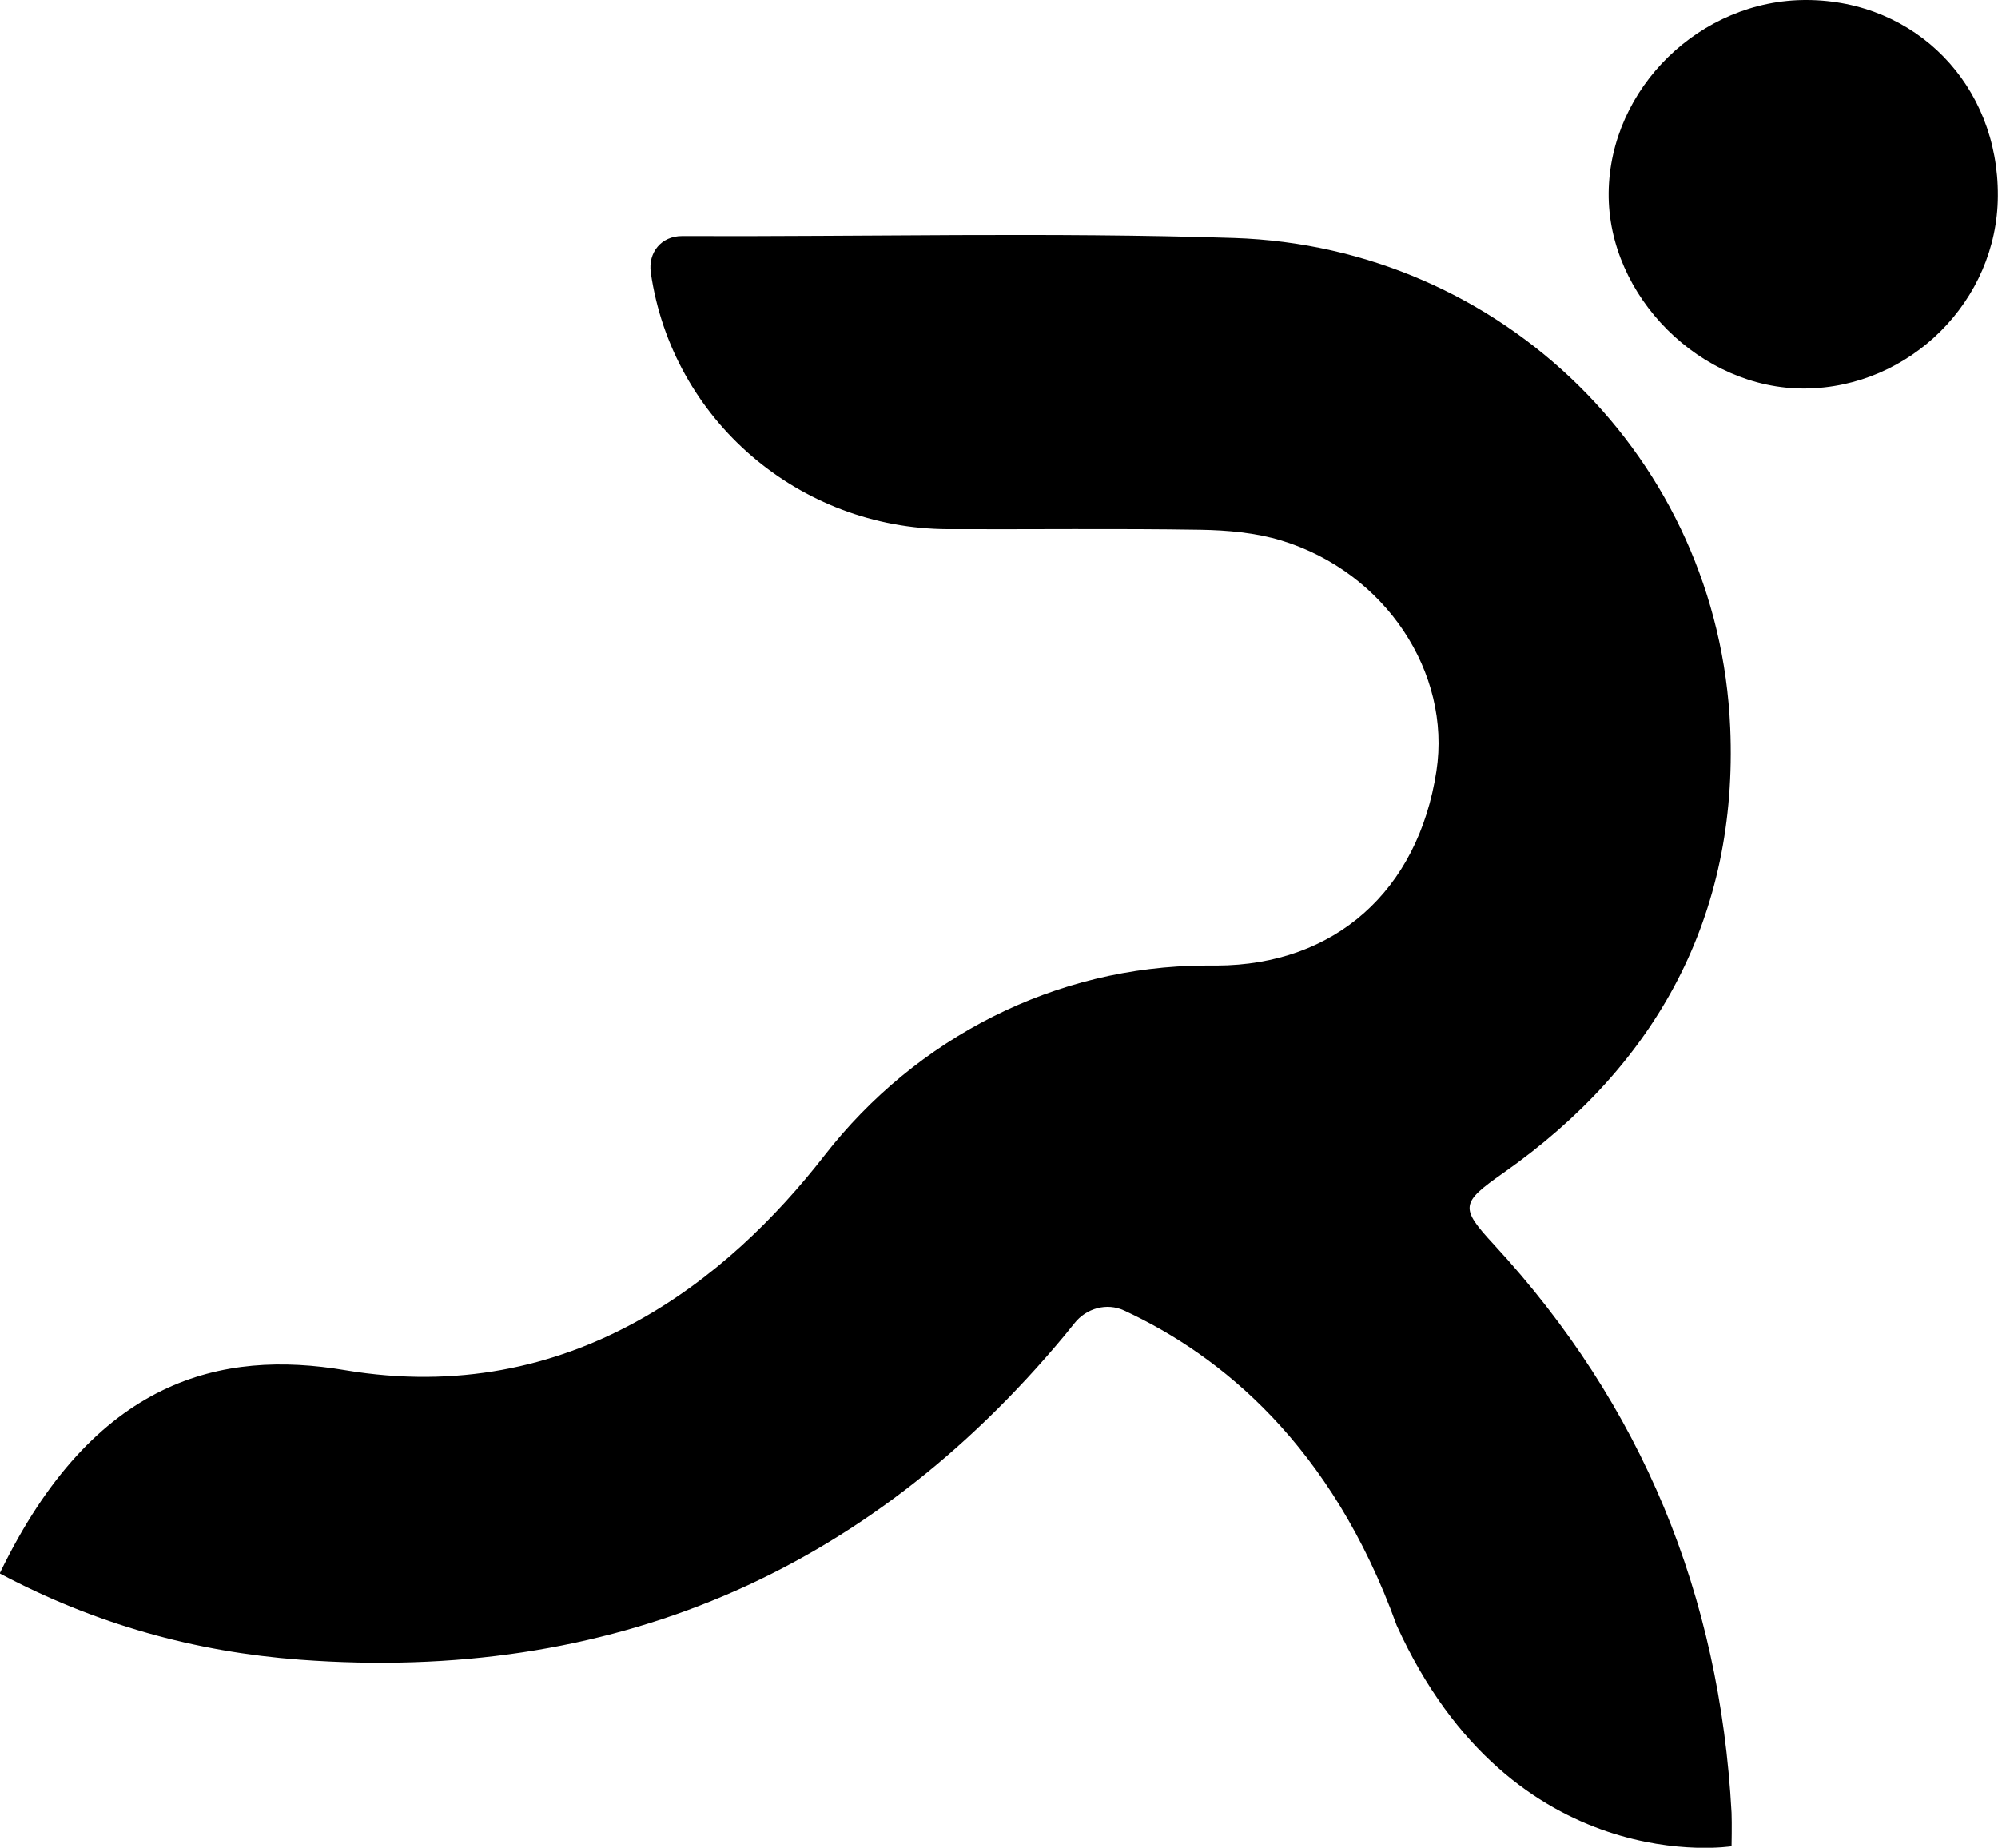
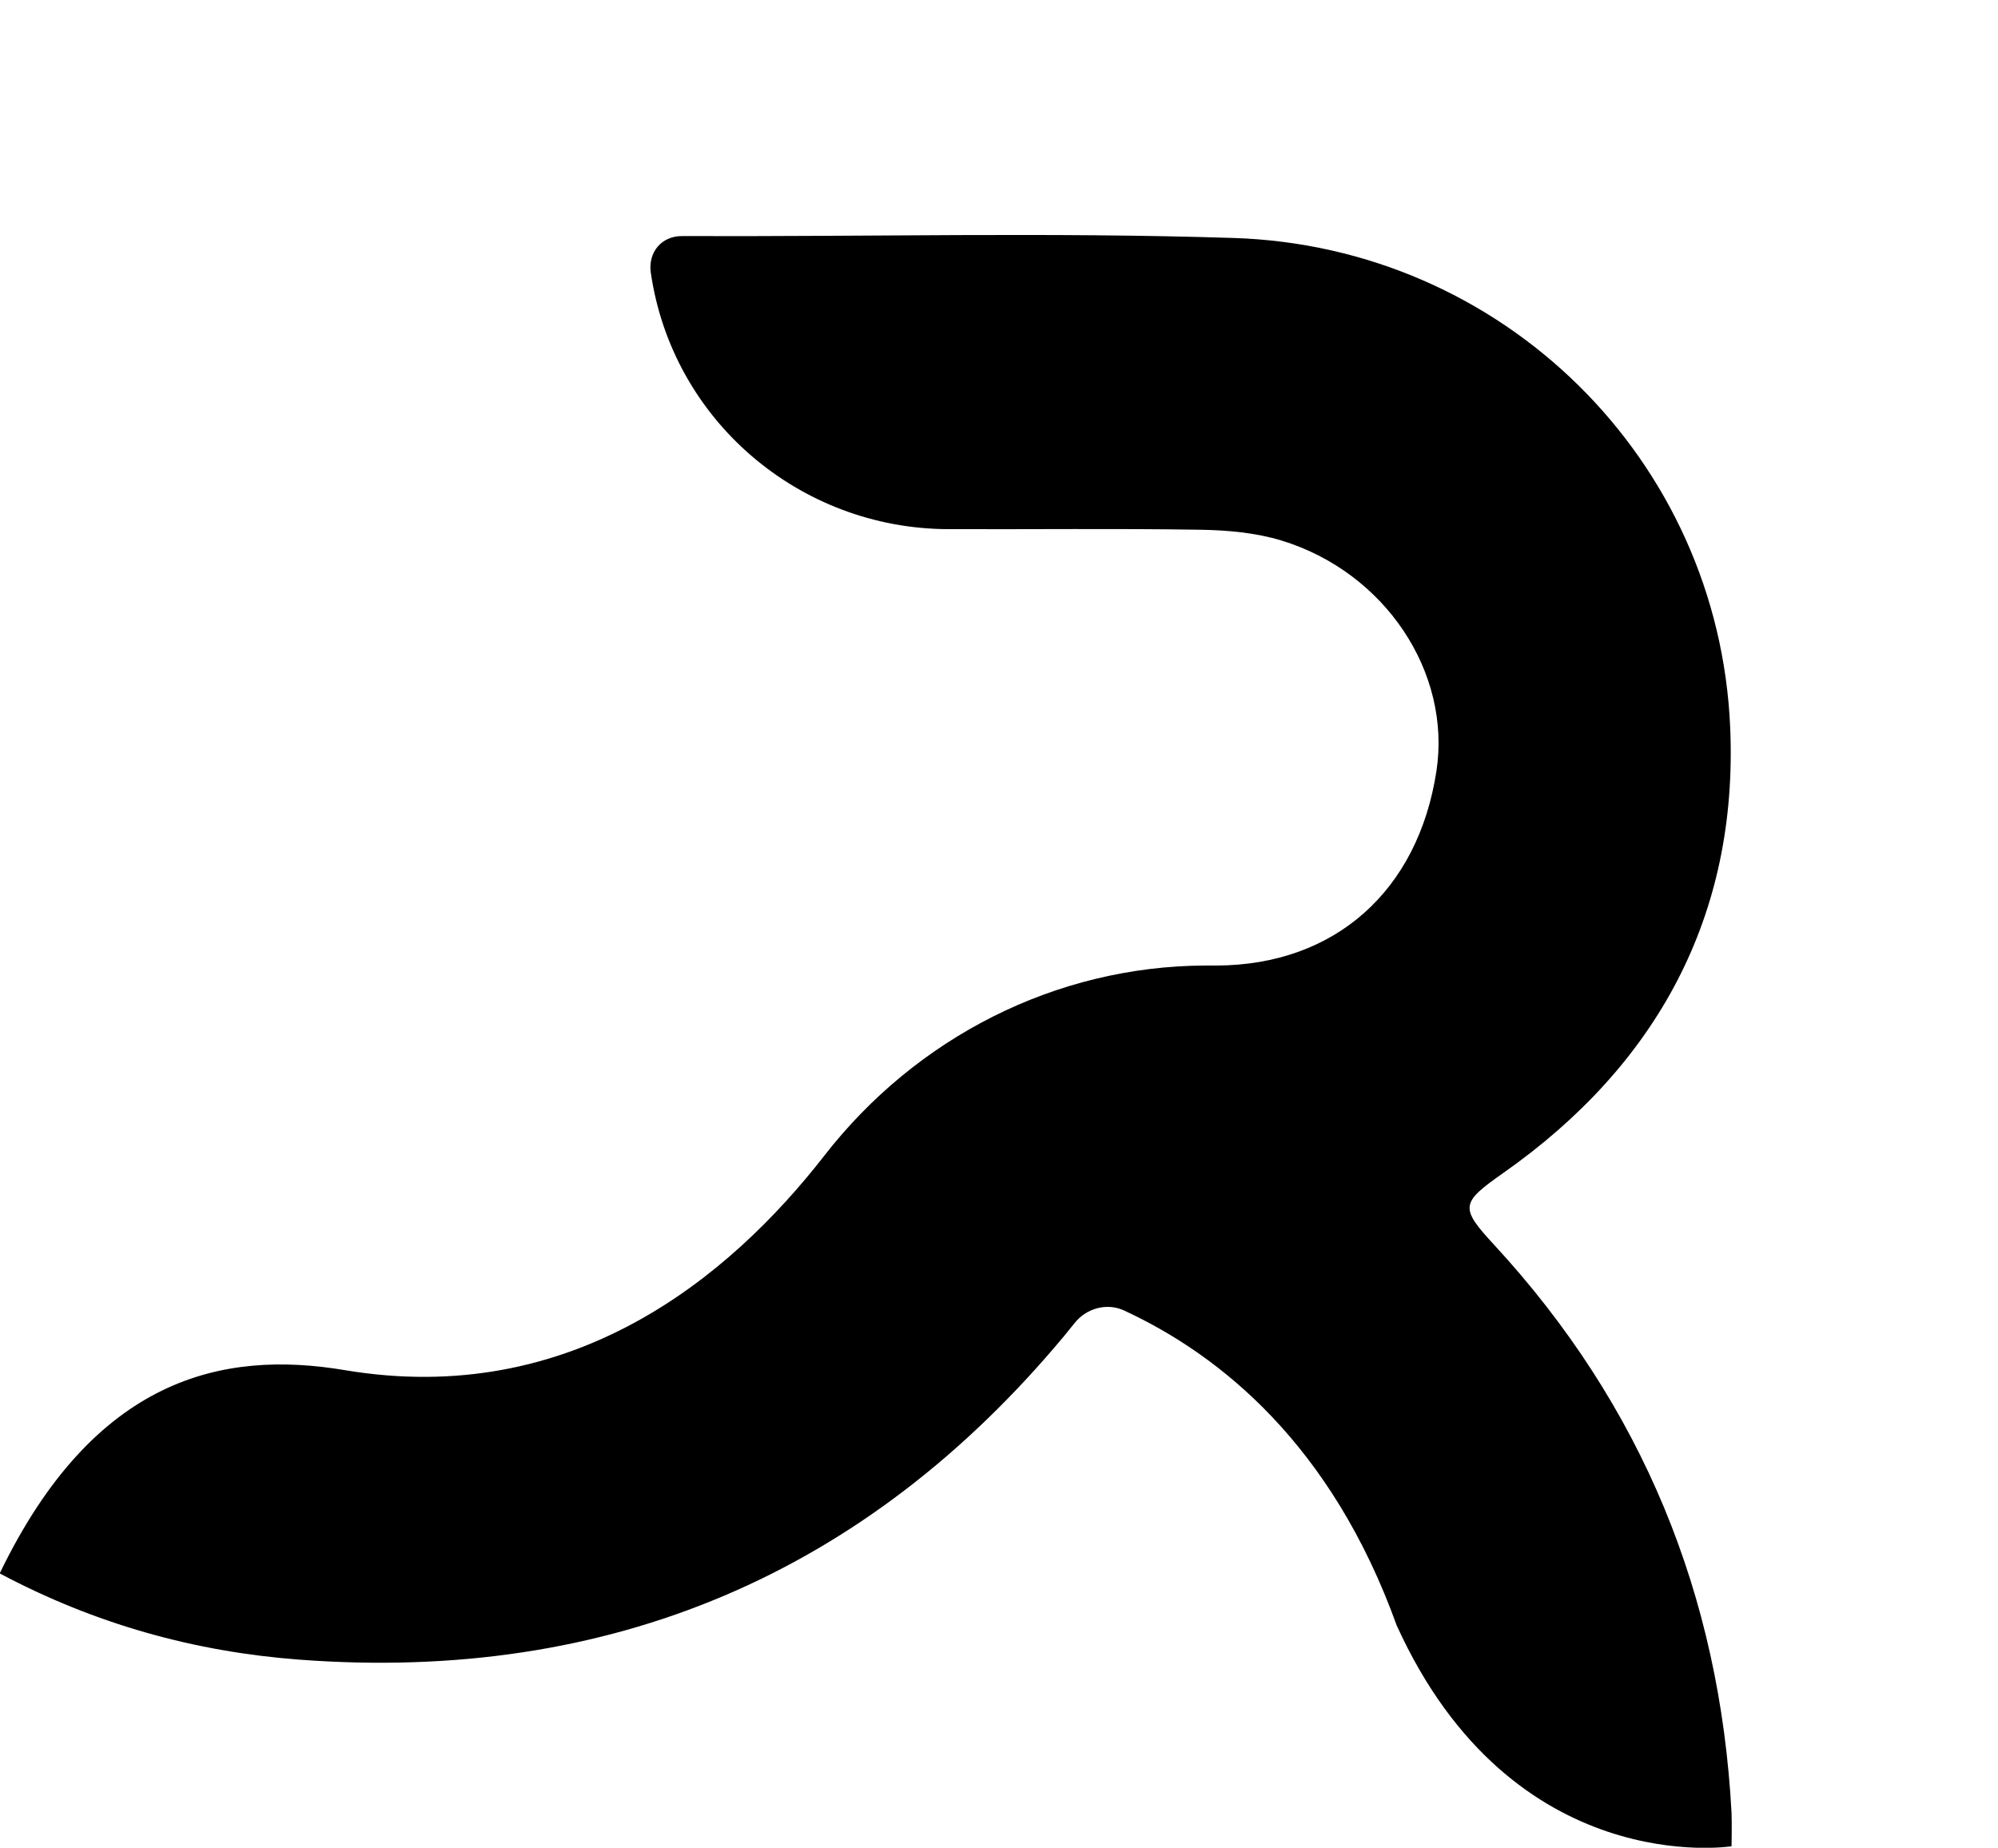
<svg xmlns="http://www.w3.org/2000/svg" id="Layer_2" data-name="Layer 2" viewBox="0 0 135.27 125.08">
  <g id="Layer_1-2" data-name="Layer 1">
    <g>
      <path d="M101.16,84.27c-2.35-2.54-2.27-2.84,.62-4.87,10.43-7.32,15.9-17.44,15.36-30.13-.77-18.19-15.42-32.57-33.6-33.16-12.45-.4-24.92-.08-37.37-.13-1.39,0-2.3,1.1-2.11,2.47,1.45,10.01,10.07,17.33,20.12,17.37,5.7,.02,11.4-.05,17.09,.04,1.84,.03,3.75,.2,5.49,.73,7.03,2.15,11.51,8.94,10.49,15.61-1.24,8.11-6.88,13.13-14.87,13.16h-.78c-10.13,.04-19.57,4.87-25.79,12.87-6.46,8.3-17.14,17.09-32.46,14.52-8.28-1.39-16.97,.5-23.37,13.76,6.49,3.45,13.24,5.31,20.32,5.84,20.99,1.57,38.32-5.79,51.76-21.93,.23-.28,.46-.56,.68-.84,.8-1.02,2.19-1.41,3.36-.87,6.55,3.03,14.06,9.11,18.46,21.32,7.86,17.3,22.67,14.95,22.67,14.95,0,0,.03-1.57,0-2.27-.79-14.73-6.05-27.58-16.07-38.44Z" />
-       <path d="M122.32,0c-7.19-.03-13.33,5.95-13.41,13.05-.07,7.01,6.25,13.31,13.3,13.25,7.11-.06,13.02-5.95,13.05-13.03C135.31,5.77,129.71,.03,122.32,0Z" />
    </g>
  </g>
</svg>